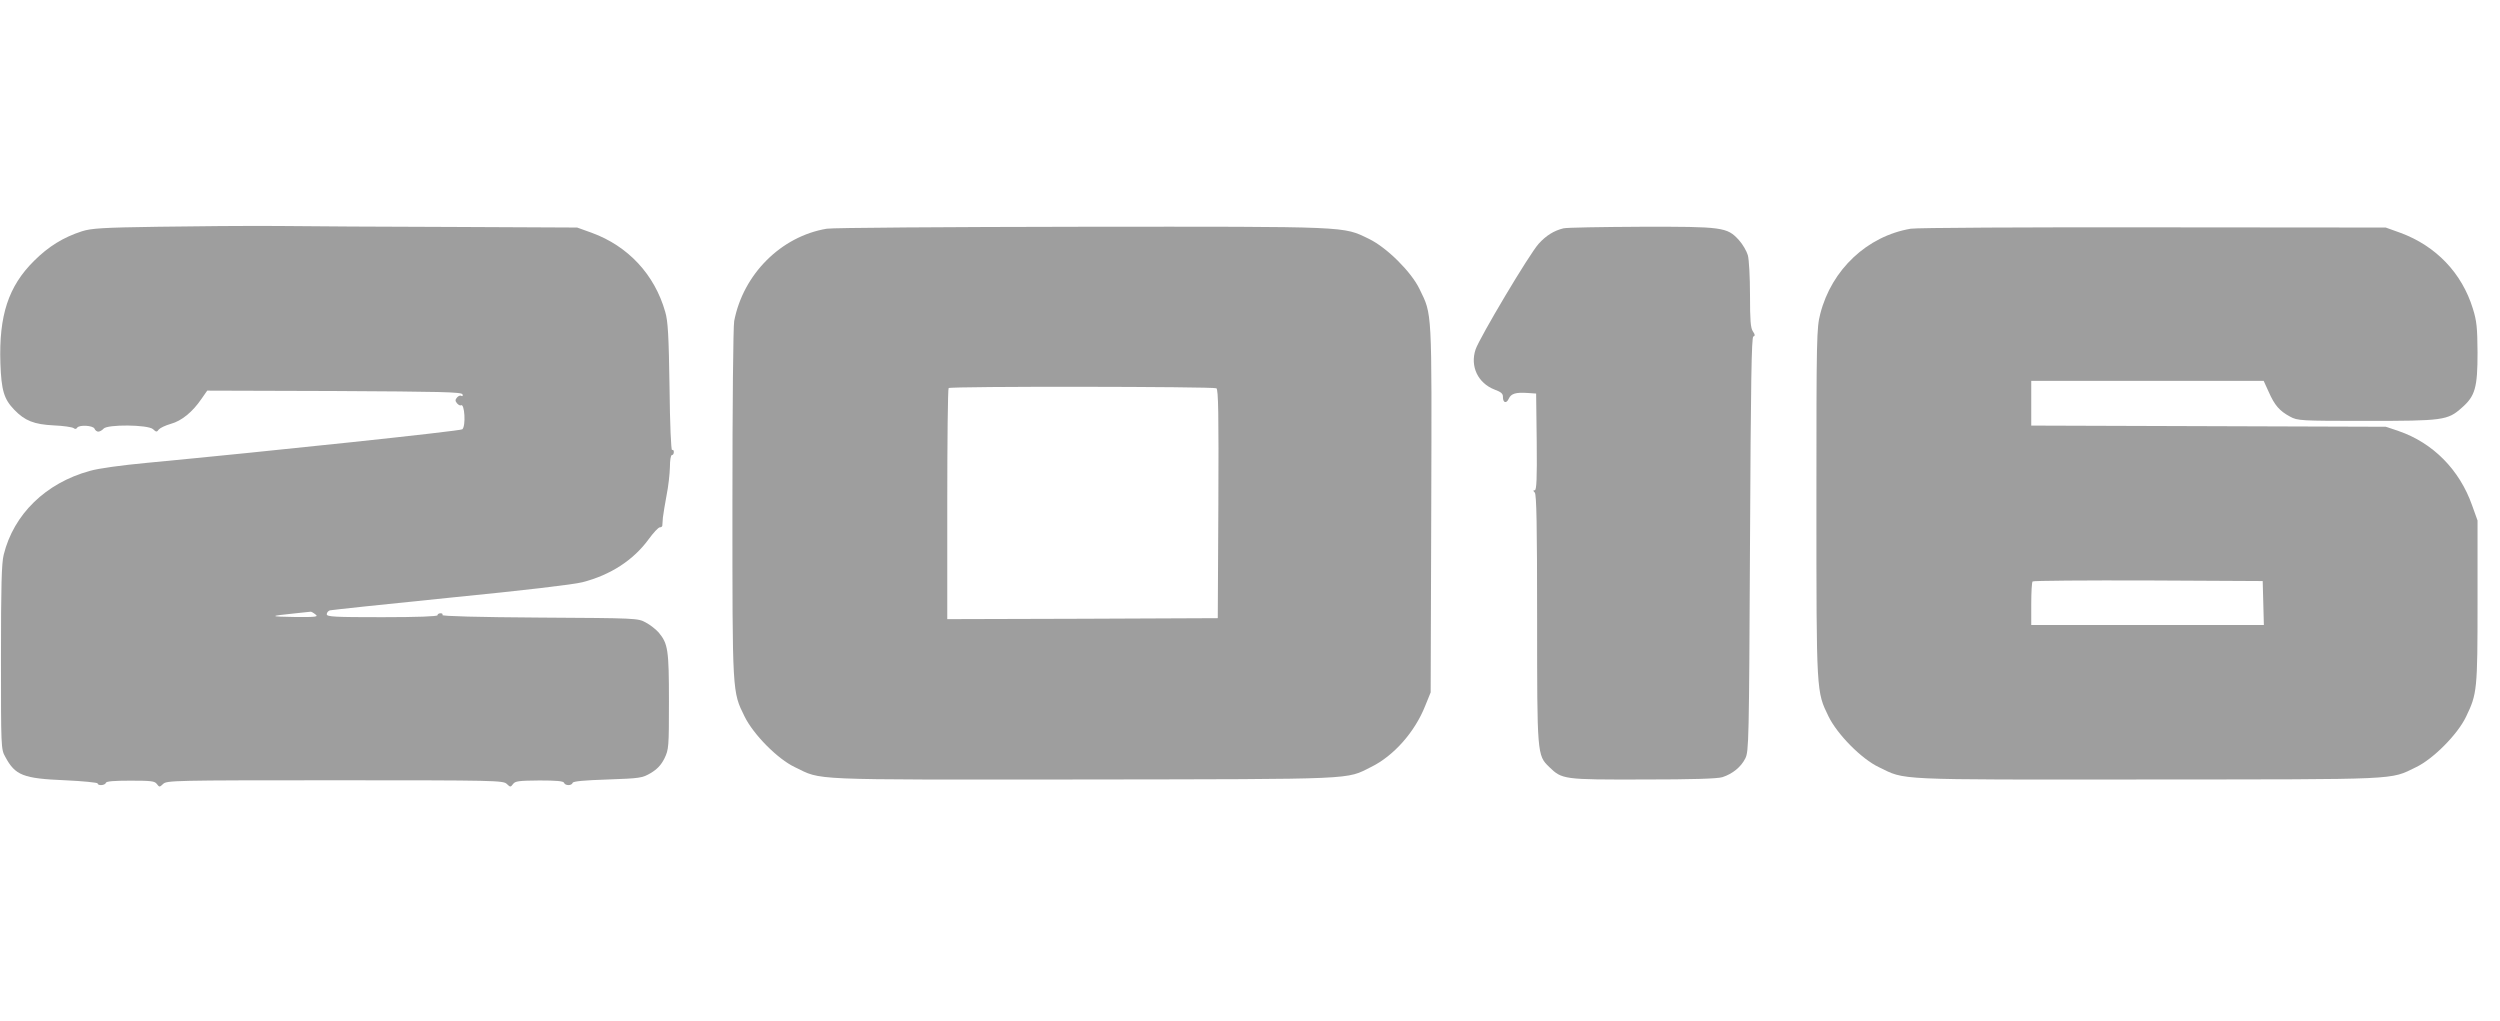
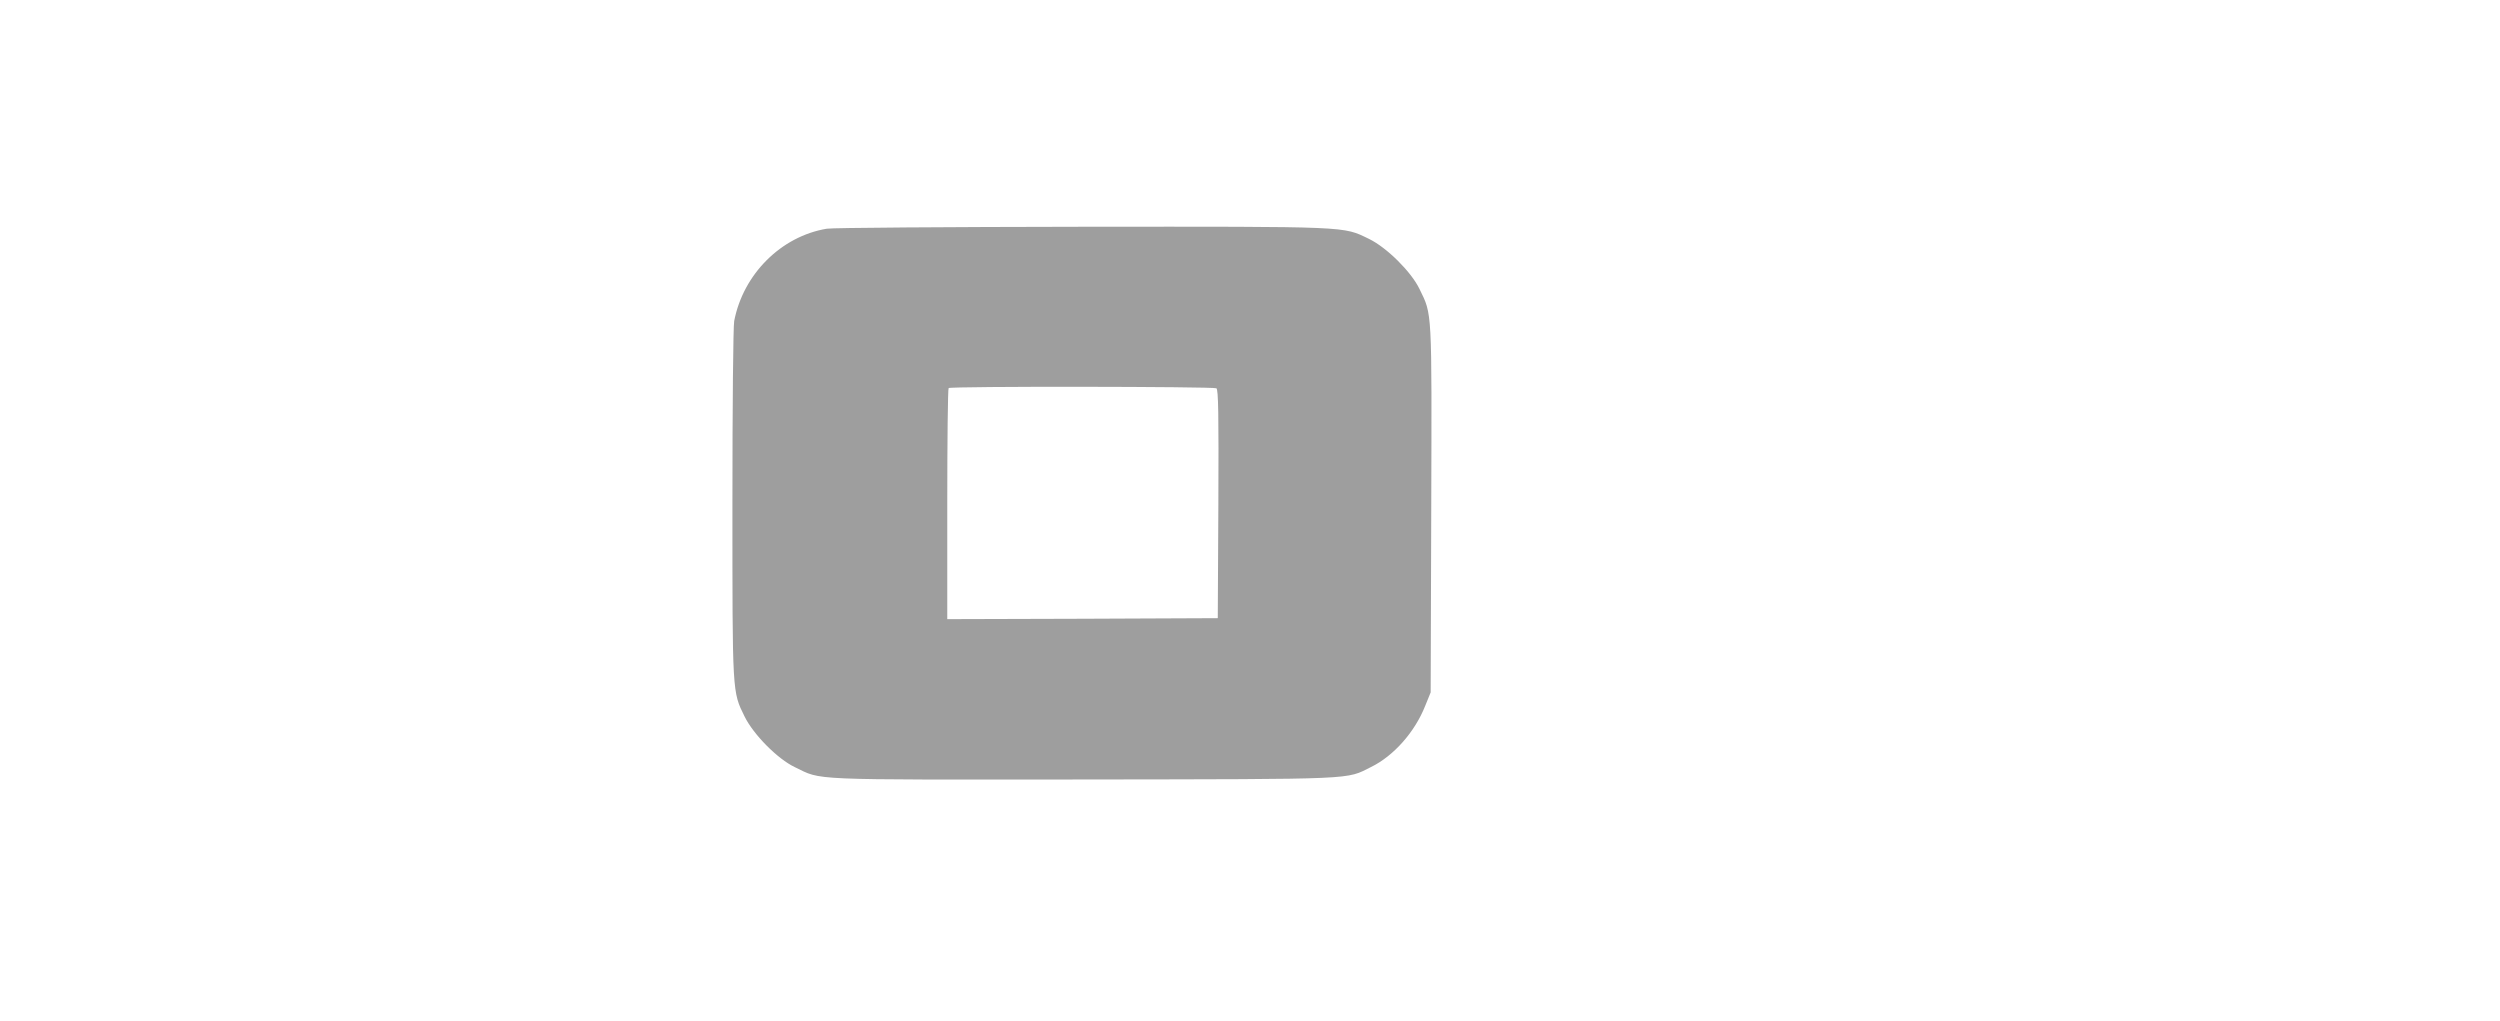
<svg xmlns="http://www.w3.org/2000/svg" version="1.0" width="1280pt" height="523pt" viewBox="0 0 1280 523" preserveAspectRatio="xMidYMid meet">
  <g transform="translate(0,523) scale(0.1,-0.1)" fill="#9e9e9e" stroke="none">
-     <path d="M810 4069 c-283 -4 -343 -8 -390 -23 -96 -31 -172 -78 -246 -152 -131 -130 -180 -279 -172 -524 5 -139 18 -183 71 -238 54 -56 101 -75 202 -80 50 -2 95 -9 102 -14 7 -6 14 -5 18 2 10 16 82 12 89 -5 3 -8 12 -15 19 -15 8 0 20 7 27 15 19 23 226 21 253 -2 17 -16 20 -16 30 -2 7 8 34 21 62 29 55 15 111 61 156 127 l30 43 651 -2 c545 -3 652 -5 656 -17 3 -8 0 -11 -6 -8 -5 4 -15 0 -22 -8 -10 -12 -10 -18 0 -30 7 -8 16 -13 20 -10 19 12 26 -107 7 -123 -11 -9 -974 -111 -1617 -172 -127 -12 -246 -28 -290 -41 -226 -62 -390 -222 -441 -429 -11 -43 -14 -161 -14 -525 0 -462 0 -471 22 -510 51 -95 91 -111 306 -120 92 -4 167 -12 167 -16 0 -13 38 -11 42 3 3 8 42 11 126 11 106 0 124 -2 135 -17 13 -17 14 -17 32 0 18 18 53 19 880 19 827 0 862 -1 880 -19 18 -17 19 -17 32 0 11 15 30 17 135 18 86 0 123 -3 126 -12 5 -15 39 -16 44 0 3 8 59 13 179 17 166 6 176 7 221 33 33 20 53 41 70 75 22 46 23 56 23 293 0 263 -5 294 -52 351 -14 16 -44 40 -67 52 -40 22 -47 22 -544 25 -313 2 -500 7 -497 13 4 5 -1 9 -9 9 -9 0 -16 -4 -16 -10 0 -6 -101 -10 -283 -10 -244 0 -284 2 -284 15 0 8 7 17 16 20 9 2 286 32 616 65 375 37 630 67 677 79 144 37 261 113 339 220 24 33 50 61 57 61 6 0 12 3 13 8 0 4 2 23 3 42 2 19 11 71 19 115 9 44 16 108 17 143 0 34 4 62 10 62 6 0 10 7 10 16 0 8 -4 13 -9 10 -5 -4 -11 129 -13 321 -4 266 -8 339 -22 386 -54 191 -190 337 -376 405 l-75 27 -630 3 c-346 1 -754 3 -905 5 -151 1 -426 -1 -610 -4z m804 -1984 c18 -13 7 -15 -105 -14 -132 2 -132 5 -4 18 44 5 82 9 85 9 3 1 14 -5 24 -13z" />
-     <path d="M4233 4059 c-234 -39 -428 -233 -474 -473 -5 -29 -9 -423 -9 -935 0 -976 -1 -961 62 -1089 45 -92 169 -218 258 -260 141 -68 49 -64 1477 -63 1420 2 1342 -1 1473 64 116 57 224 179 277 313 l28 69 3 939 c3 1034 5 992 -60 1126 -42 88 -168 213 -259 257 -135 65 -86 63 -1471 62 -689 -1 -1277 -5 -1305 -10z m1995 -817 c10 -7 12 -132 10 -593 l-3 -584 -692 -3 -693 -2 0 588 c0 324 3 592 7 595 9 10 1355 8 1371 -1z" />
-     <path d="M8005 4061 c-49 -12 -89 -37 -127 -79 -48 -53 -302 -480 -323 -541 -29 -87 12 -173 98 -206 33 -12 43 -21 42 -38 0 -30 18 -35 30 -8 12 26 36 33 96 29 l44 -3 3 -247 c2 -190 -1 -248 -10 -248 -9 0 -9 -3 0 -12 9 -9 12 -166 12 -643 0 -699 0 -702 62 -762 66 -64 73 -65 481 -64 250 0 382 4 406 12 52 17 95 52 117 96 18 36 19 84 24 1097 4 834 8 1060 17 1063 10 4 9 10 -2 26 -12 17 -15 56 -15 187 0 91 -5 182 -11 203 -6 21 -26 56 -46 78 -60 66 -83 69 -502 68 -201 -1 -379 -4 -396 -8z" />
-     <path d="M9783 4059 c-223 -38 -405 -209 -463 -435 -19 -74 -20 -113 -20 -968 0 -981 0 -966 62 -1094 45 -92 169 -218 258 -260 139 -67 61 -64 1375 -63 1310 1 1239 -3 1375 63 88 42 213 168 256 258 57 118 59 137 59 590 l0 415 -28 78 c-64 182 -201 320 -376 380 l-66 22 -907 3 -908 3 0 114 0 115 595 0 595 0 26 -57 c30 -68 55 -97 109 -126 39 -21 51 -22 390 -22 395 0 417 3 489 67 69 60 81 103 81 283 -1 128 -4 161 -24 225 -56 182 -189 321 -371 388 l-75 27 -1190 1 c-654 1 -1213 -2 -1242 -7z m1805 -1916 l3 -113 -596 0 -595 0 0 108 c0 60 3 112 7 115 3 4 270 6 592 5 l586 -3 3 -112z" />
+     <path d="M4233 4059 c-234 -39 -428 -233 -474 -473 -5 -29 -9 -423 -9 -935 0 -976 -1 -961 62 -1089 45 -92 169 -218 258 -260 141 -68 49 -64 1477 -63 1420 2 1342 -1 1473 64 116 57 224 179 277 313 l28 69 3 939 c3 1034 5 992 -60 1126 -42 88 -168 213 -259 257 -135 65 -86 63 -1471 62 -689 -1 -1277 -5 -1305 -10z m1995 -817 c10 -7 12 -132 10 -593 l-3 -584 -692 -3 -693 -2 0 588 c0 324 3 592 7 595 9 10 1355 8 1371 -1" />
  </g>
</svg>